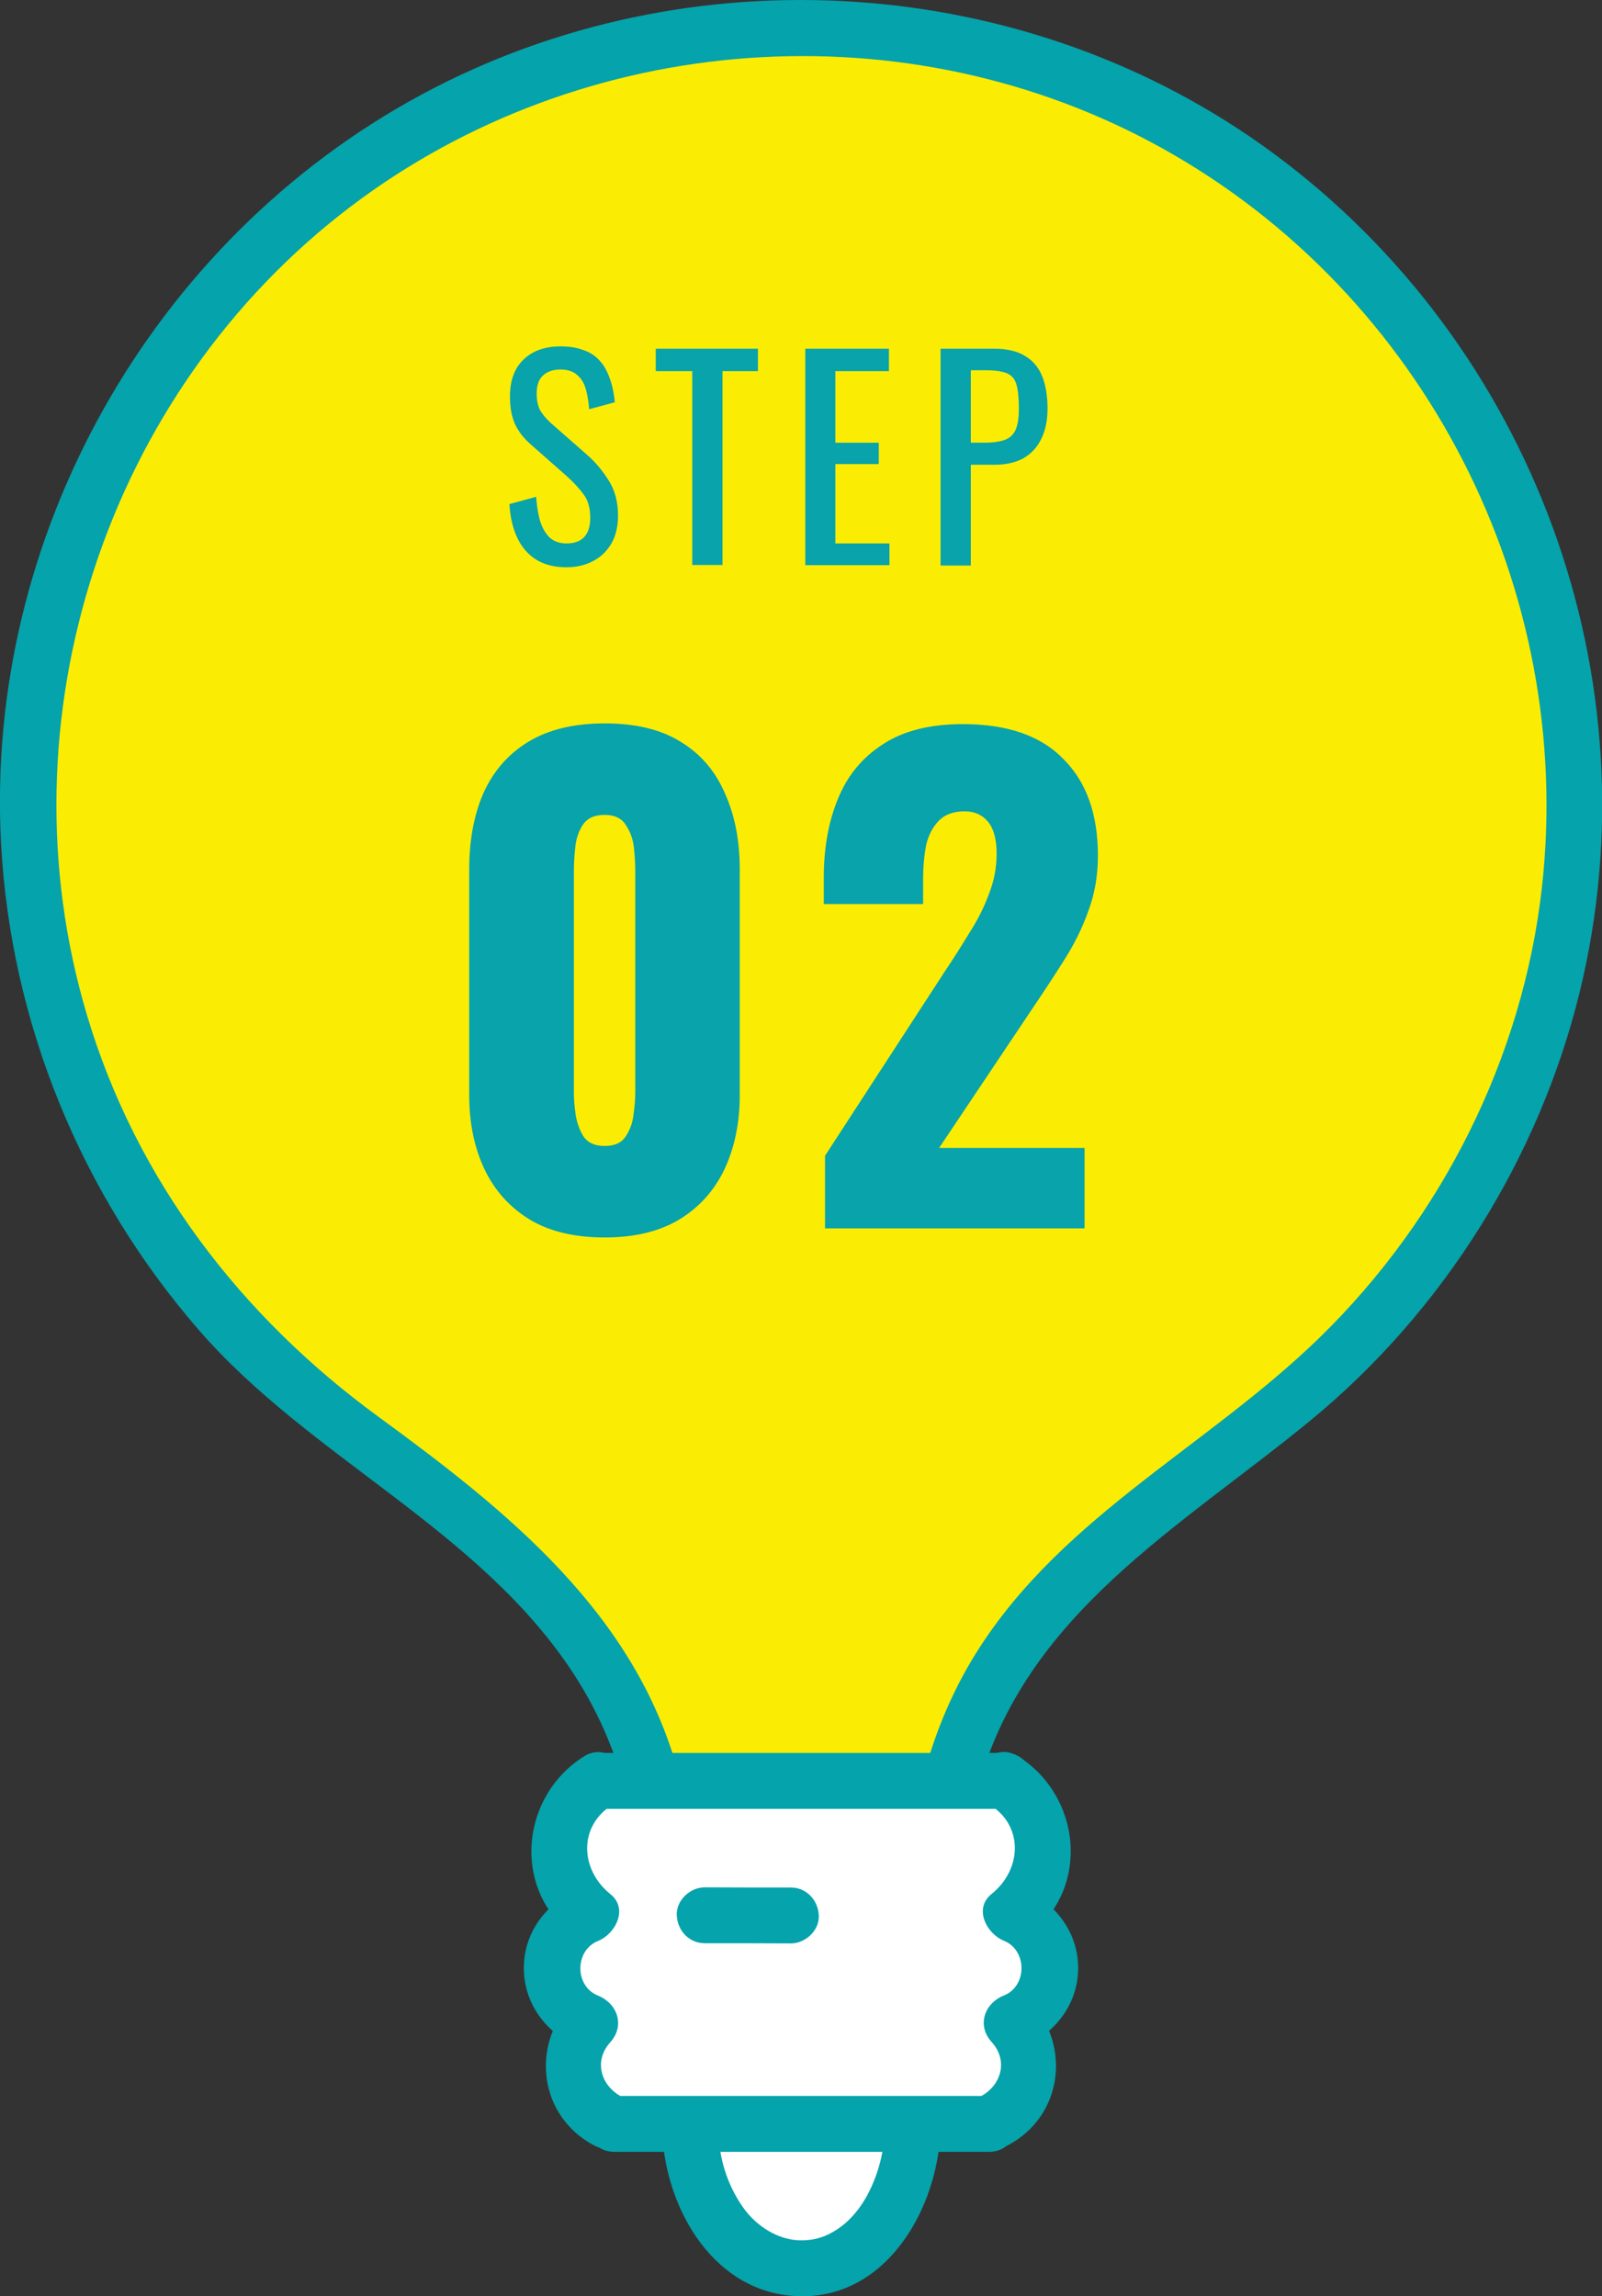
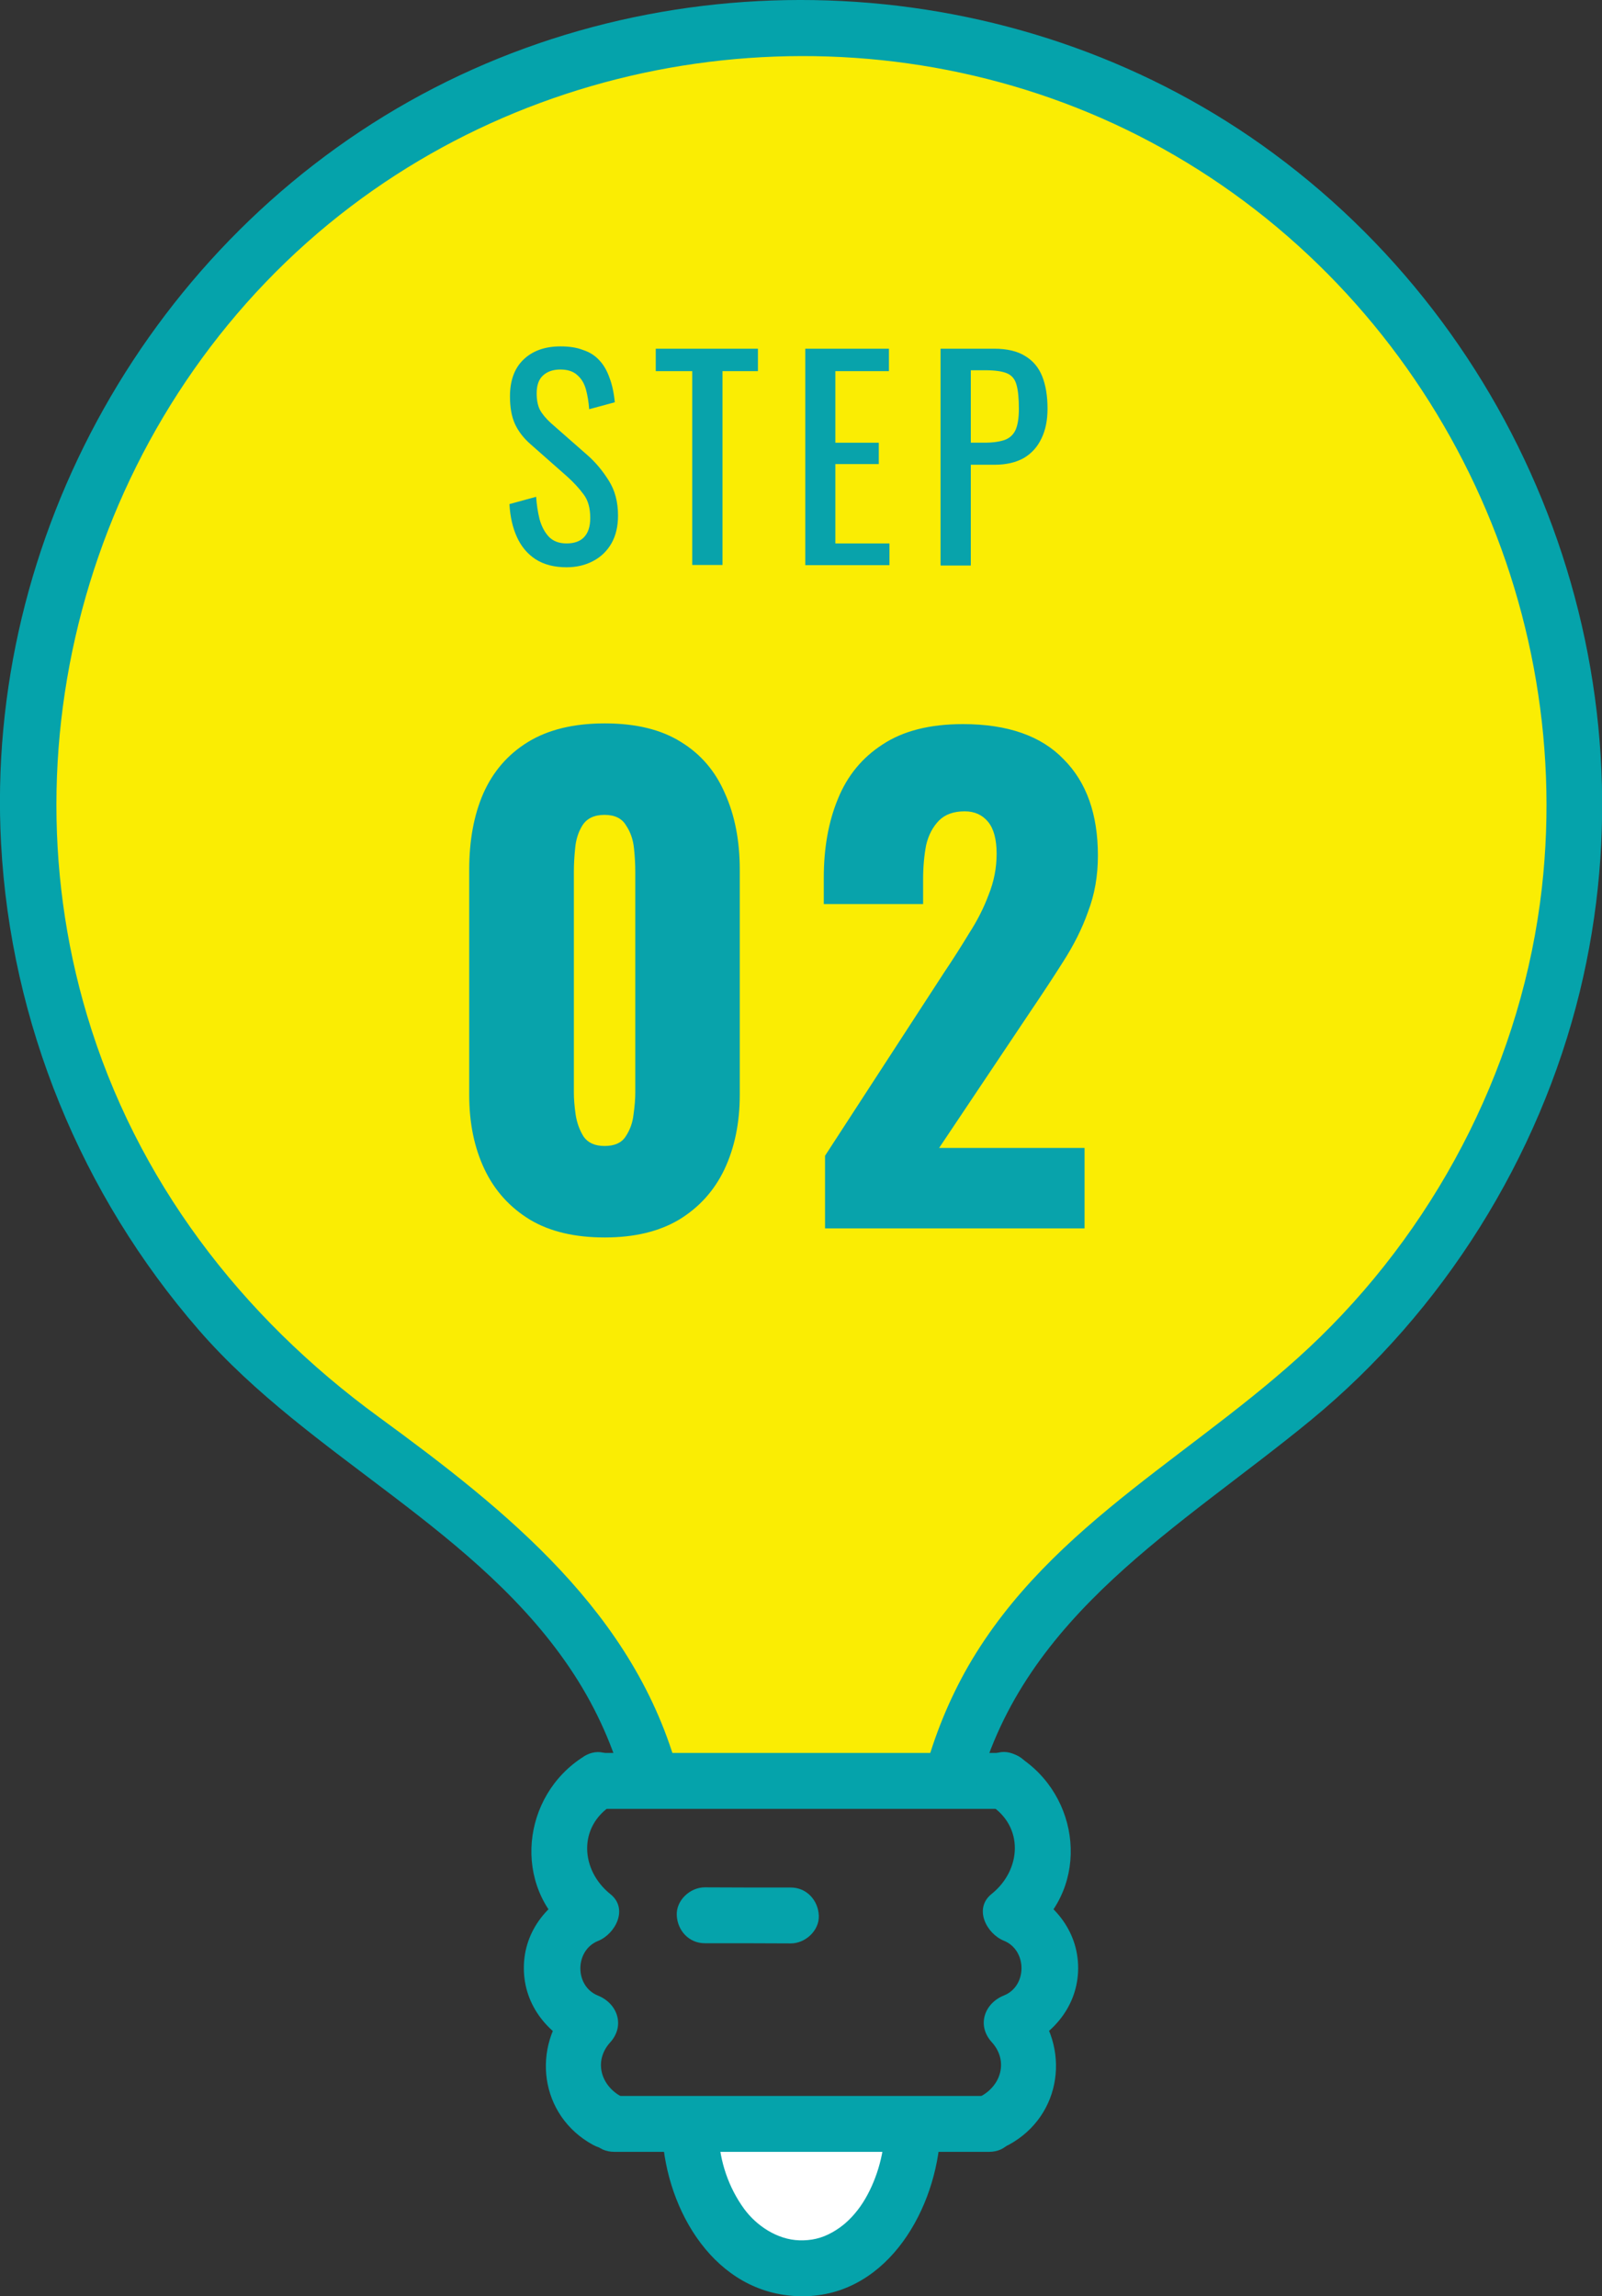
<svg xmlns="http://www.w3.org/2000/svg" id="_レイヤー_2" viewBox="0 0 90 129">
  <rect x="0" y="0" width="90" height="129" fill="#333333" stroke="none" />
  <defs>
    <style>.cls-1{fill:#05a3ab;}.cls-2{fill:#fff;}.cls-3{fill:#faed03;}.cls-4{fill:#08a3ab;}</style>
  </defs>
  <g id="_レイヤー_1-2">
    <path class="cls-2" d="M38.78,119.94c.13,2.64,1.34,5.16,3.14,6.47,1.8,1.31,4.12,1.37,5.95.15,1.83-1.22,3.14-3.66,3.34-6.3l-12.44-.31Z" />
-     <path class="cls-2" d="M34.52,119.32h21.04l.34-.18c.98-.48,1.7-1.45,1.88-2.52.19-1.07-.18-2.23-.94-2.99,1.26-.44,2.16-1.72,2.16-3.06s-.92-2.62-2.17-3.04c1.18-.88,1.88-2.38,1.8-3.85-.09-1.47-.94-2.88-2.22-3.62h.05-22.85c-1.27.74-2.14,2.15-2.22,3.62-.09,1.47.62,2.97,1.8,3.85-1.26.44-2.16,1.72-2.17,3.04,0,1.33.9,2.62,2.16,3.06-.77.77-1.13,1.92-.94,2.99.19,1.07.9,2.04,1.88,2.52l.41.18Z" />
    <path class="cls-3" d="M53.41,100.04c2.32-9.02,9.61-14.34,17.21-19.9,8.89-6.52,15.11-16.36,17.11-27.23.48-2.6.72-5.26.72-7.9C88.45,20.99,69,1.52,45.01,1.52S1.57,20.99,1.57,45.01c0,2.57.23,5.12.67,7.65,1.95,10.99,8.23,20.98,17.25,27.55,7.6,5.53,14.81,10.83,17.12,19.84h16.81Z" />
    <path class="cls-1" d="M54.94,100.47c2.64-9.82,11.39-14.67,18.72-20.7,7.42-6.11,12.81-14.72,15.09-24.05,4.3-17.63-2.65-36.35-17.19-47.09C57.76-1.57,38.73-2.8,23.67,5.32,8.51,13.5-.87,30.15.06,47.39c.54,10.07,4.5,19.72,11.11,27.33,6.29,7.24,15.77,11.18,21.08,19.35,1.29,1.99,2.24,4.13,2.84,6.41.53,1.95,3.56,1.12,3.03-.83-2.41-9.02-9.64-14.78-16.85-20.05-7.74-5.65-13.62-13.31-16.38-22.56C-.07,40.46,5.94,22.03,19.72,11.59,32.79,1.69,50.98.36,65.31,8.34c14.74,8.2,23.2,24.79,21.31,41.56-1.08,9.53-5.62,18.54-12.46,25.22-6.52,6.36-15.06,10.33-19.77,18.49-1.08,1.89-1.9,3.91-2.46,6.01-.54,1.96,2.49,2.79,3.02.84Z" />
    <path class="cls-1" d="M33.82,101.62h22.64c2.02,0,2.02-3.14,0-3.14h-22.64c-2.02,0-2.02,3.14,0,3.14Z" />
    <path class="cls-1" d="M32.8,98.68c-3.49,2.19-4.06,7.28-.74,9.95.23-.88.46-1.75.69-2.63-1.9.75-3.33,2.44-3.32,4.57,0,2.13,1.42,3.81,3.32,4.57-.23-.88-.46-1.75-.69-2.63-2.24,2.48-1.75,6.35,1.26,7.99,1.77.97,3.37-1.75,1.58-2.72-1.16-.63-1.55-2.01-.62-3.04.85-.94.41-2.19-.69-2.63-1.32-.53-1.31-2.54.01-3.07.97-.39,1.72-1.81.69-2.63-1.68-1.35-1.83-3.79.1-5.01,1.71-1.08.13-3.8-1.6-2.72Z" />
    <path class="cls-1" d="M55.61,101.39c1.93,1.21,1.78,3.66.1,5.01-1.03.82-.28,2.24.69,2.63,1.31.53,1.32,2.54.01,3.07-1.11.44-1.55,1.69-.69,2.63.93,1.03.54,2.42-.62,3.04-1.77.97-.19,3.69,1.58,2.72,3-1.64,3.49-5.5,1.26-7.99-.23.88-.46,1.75-.69,2.63,1.9-.77,3.32-2.44,3.32-4.57s-1.43-3.81-3.32-4.57c.23.88.46,1.75.69,2.63,3.33-2.67,2.76-7.75-.74-9.95-1.73-1.07-3.3,1.65-1.6,2.72Z" />
    <path class="cls-1" d="M39.59,109.17c1.61,0,3.23,0,4.84.01.82,0,1.61-.73,1.57-1.57-.04-.86-.69-1.57-1.57-1.57-1.61,0-3.23,0-4.84-.01-.82,0-1.61.73-1.57,1.57.04.86.69,1.57,1.57,1.57Z" />
    <path class="cls-1" d="M34.52,120.89h21.04c2.02,0,2.02-3.14,0-3.14h-21.04c-2.02,0-2.02,3.14,0,3.14Z" />
    <path class="cls-1" d="M37.21,119.94c.24,4.26,2.95,8.93,7.68,9.06,4.74.13,7.54-4.54,7.91-8.74.08-.84-.78-1.57-1.57-1.57-.92,0-1.49.72-1.57,1.57-.13,1.36-.68,2.87-1.47,3.89-.45.58-.9.96-1.43,1.26-.6.34-1.19.47-1.86.45-1.23-.04-2.39-.81-3.09-1.76-.89-1.22-1.37-2.68-1.44-4.15-.05-.84-.69-1.57-1.57-1.57-.82,0-1.62.72-1.58,1.57Z" />
    <path class="cls-4" d="M33.97,69.52c-1.68,0-3.08-.33-4.2-1-1.13-.69-1.98-1.63-2.55-2.83-.57-1.2-.86-2.59-.86-4.17v-12.66c0-1.63.26-3.06.79-4.28.55-1.24,1.39-2.21,2.52-2.9,1.13-.69,2.56-1.04,4.31-1.04s3.17.35,4.27,1.04c1.13.69,1.95,1.66,2.48,2.9.55,1.22.83,2.64.83,4.28v12.66c0,1.56-.29,2.96-.86,4.17-.57,1.2-1.42,2.14-2.55,2.83-1.13.67-2.52,1-4.17,1ZM33.97,64.38c.55,0,.94-.17,1.17-.52.25-.37.4-.78.45-1.24.07-.48.1-.9.1-1.24v-12.39c0-.39-.02-.83-.07-1.31-.05-.51-.2-.94-.45-1.31-.23-.39-.63-.59-1.21-.59s-.99.2-1.24.59c-.23.37-.37.81-.41,1.31-.05.48-.07.92-.07,1.31v12.39c0,.35.03.76.1,1.24.07.46.22.87.45,1.24.25.35.64.52,1.17.52ZM46.35,69v-4.07l6.68-10.28c.51-.76.98-1.5,1.41-2.21.46-.71.83-1.44,1.1-2.17.3-.74.45-1.51.45-2.31s-.16-1.4-.48-1.79c-.32-.39-.76-.59-1.31-.59-.62,0-1.1.17-1.45.52-.34.35-.59.81-.72,1.38-.11.57-.17,1.22-.17,1.93v1.38h-5.58v-1.48c0-1.66.26-3.13.79-4.42.53-1.31,1.37-2.33,2.52-3.07,1.15-.76,2.65-1.14,4.51-1.14,2.5,0,4.39.66,5.65,1.97,1.29,1.29,1.93,3.09,1.93,5.42,0,1.13-.18,2.17-.55,3.14-.34.97-.82,1.91-1.41,2.83-.57.9-1.19,1.84-1.86,2.83l-5.1,7.62h8.17v4.52h-14.58Z" />
    <path class="cls-4" d="M31.84,31.87c-.7,0-1.28-.15-1.75-.45-.46-.3-.81-.72-1.05-1.25s-.38-1.14-.42-1.85l1.5-.41c.03.43.09.84.19,1.25.11.4.28.73.52.99.24.25.57.38,1,.38s.77-.12.99-.36c.23-.25.34-.6.34-1.07,0-.55-.12-.99-.37-1.32-.25-.34-.56-.68-.94-1.02l-2.04-1.8c-.4-.35-.69-.73-.88-1.14-.19-.42-.28-.93-.28-1.55,0-.89.25-1.58.76-2.07s1.2-.74,2.08-.74c.48,0,.9.06,1.26.2.37.12.67.31.91.57.25.26.44.59.58.99.15.39.25.85.3,1.38l-1.44.39c-.03-.4-.09-.77-.18-1.1-.09-.34-.25-.61-.48-.81-.22-.21-.54-.32-.96-.32s-.75.12-.99.35c-.23.22-.34.55-.34.99,0,.37.06.68.18.92.13.24.33.48.61.74l2.05,1.8c.46.4.86.88,1.21,1.44.35.55.52,1.2.52,1.97,0,.6-.12,1.12-.37,1.56-.25.43-.59.76-1.03.99-.43.23-.93.35-1.5.35ZM38.89,31.74v-10.89h-2.05v-1.26h5.74v1.26h-1.99v10.89h-1.69ZM45.24,31.74v-12.15h4.7v1.26h-3.01v4.02h2.44v1.2h-2.44v4.46h3.04v1.22h-4.73ZM52.84,31.74v-12.15h3.01c.73,0,1.31.14,1.74.41.44.26.76.64.96,1.14.2.5.3,1.11.3,1.82,0,.64-.11,1.2-.34,1.67-.22.47-.55.84-.99,1.1-.44.25-.99.38-1.65.38h-1.33v5.66h-1.69ZM54.53,24.87h.78c.49,0,.87-.06,1.15-.16.28-.11.48-.3.6-.57.12-.28.18-.67.18-1.17,0-.58-.04-1.02-.13-1.34-.08-.31-.25-.53-.52-.65s-.69-.18-1.26-.18h-.79v4.07Z" />
  </g>
</svg>